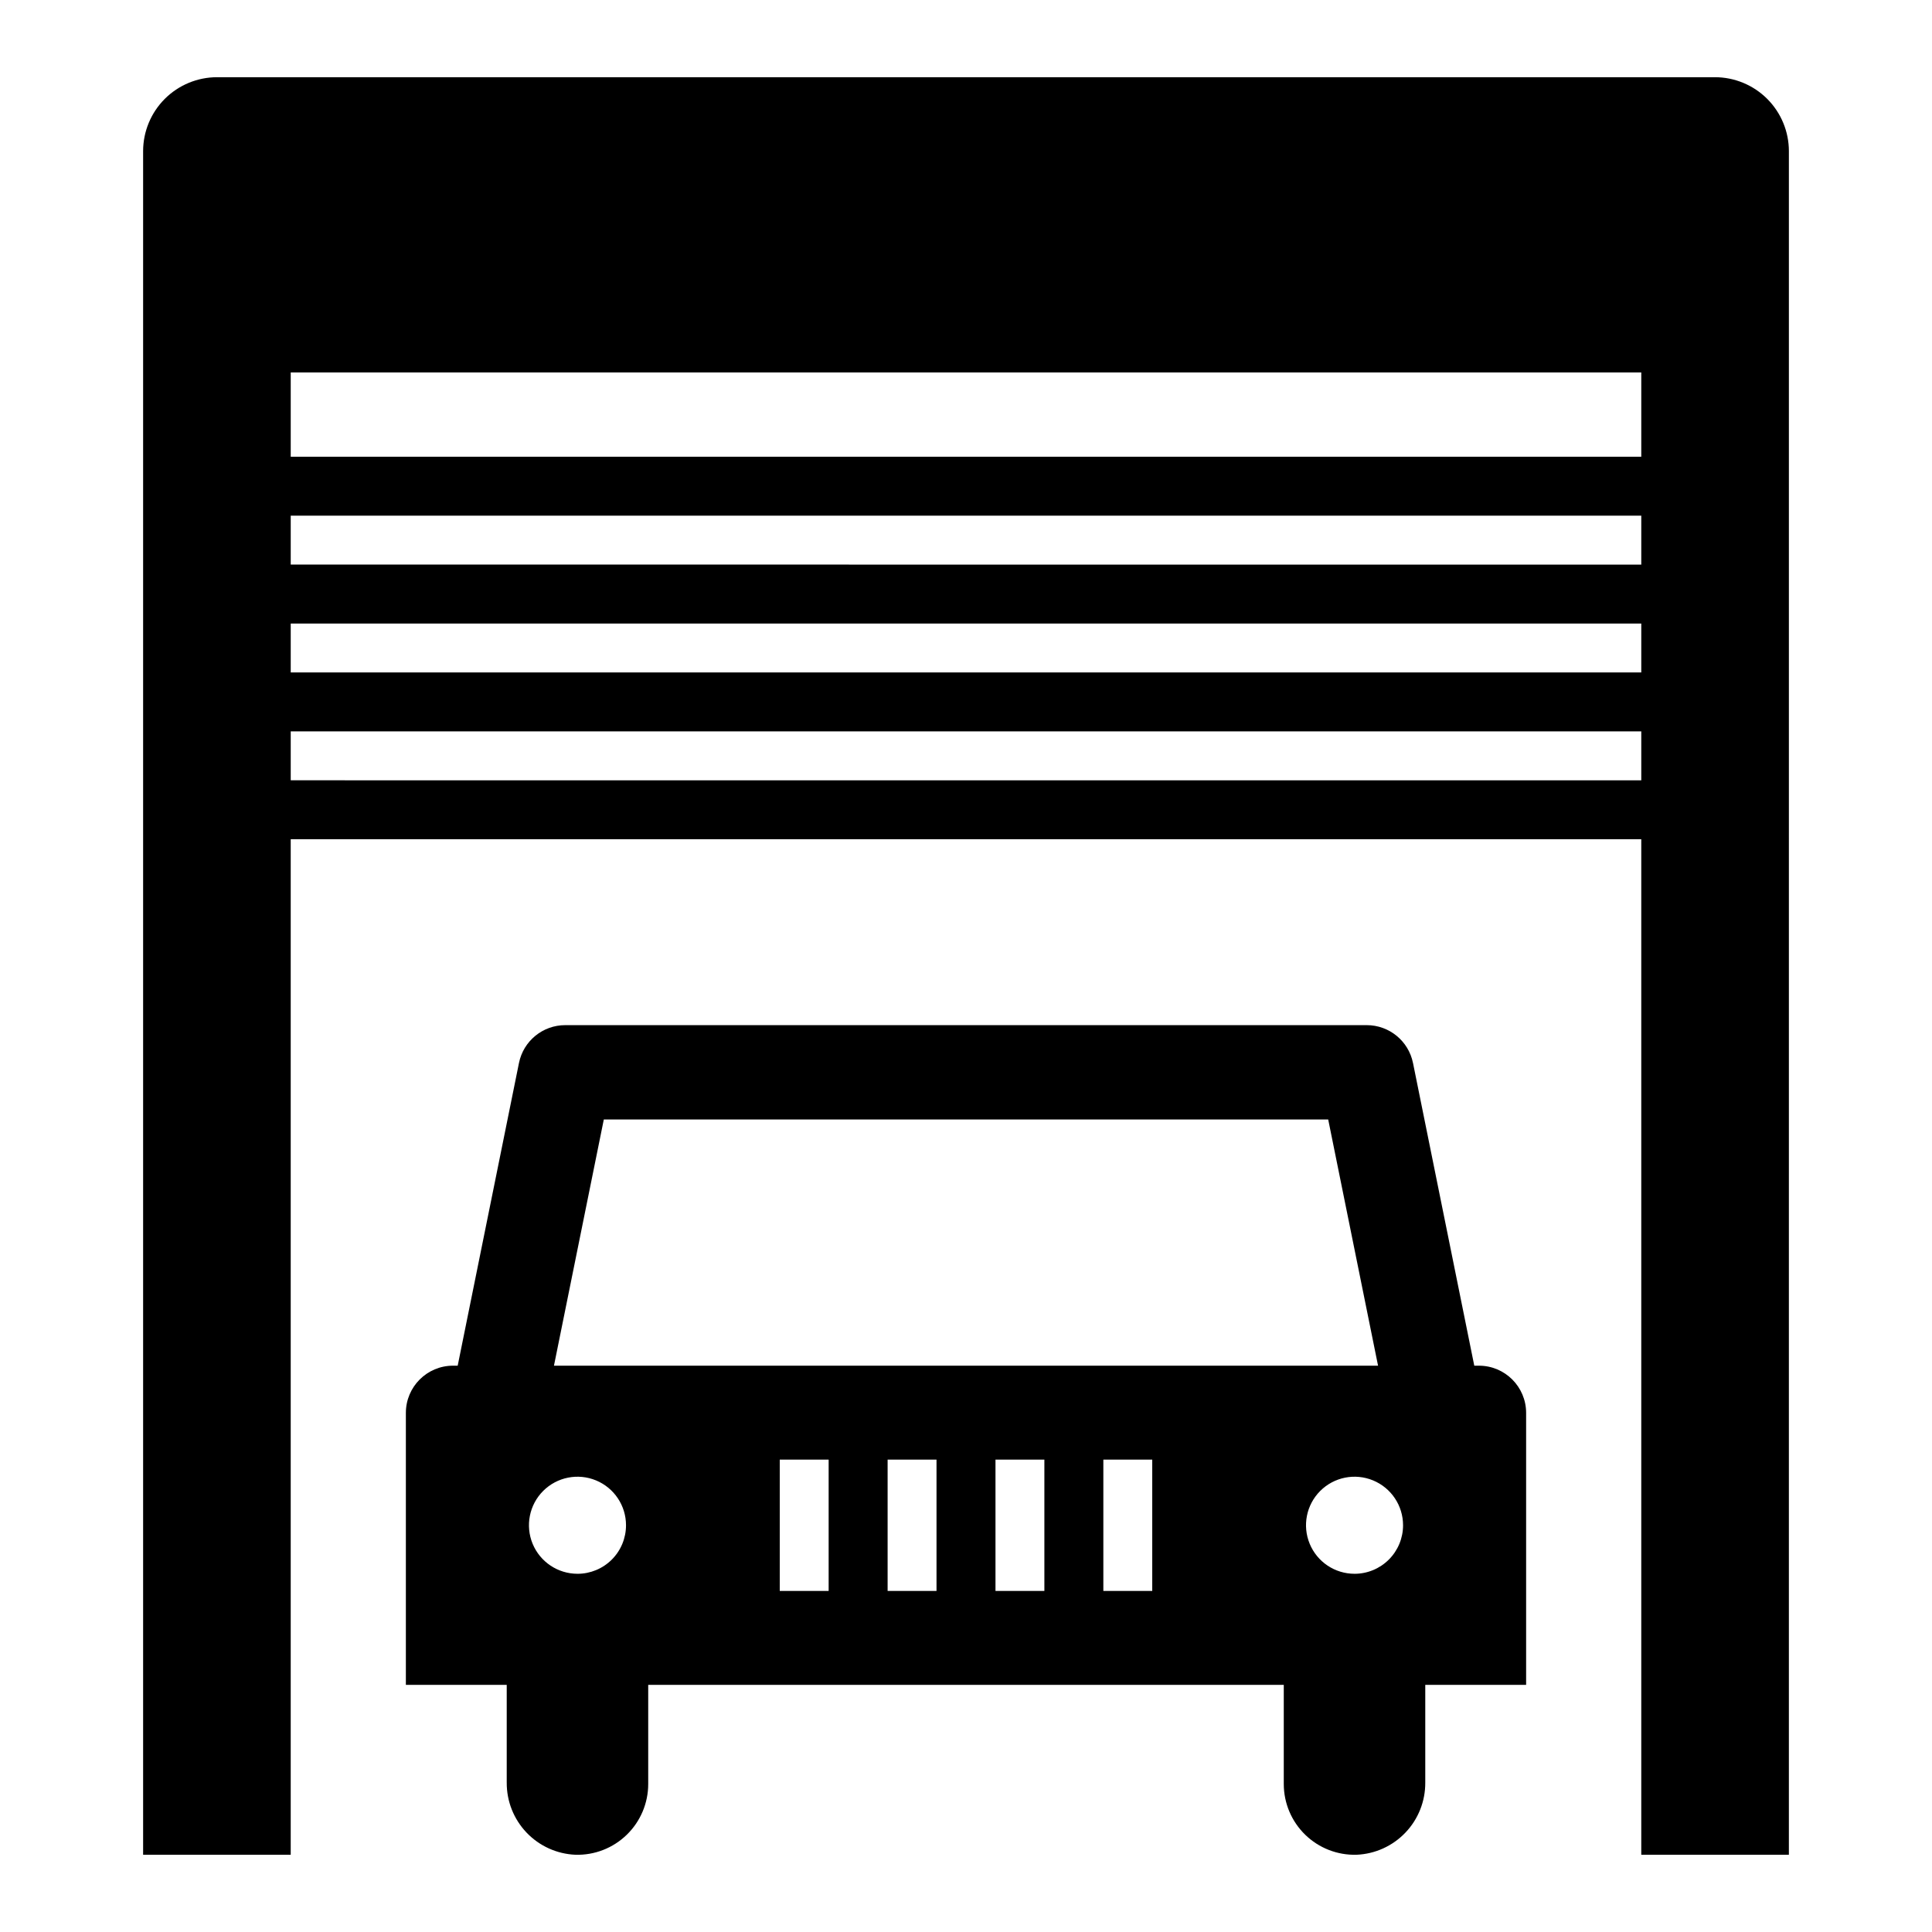
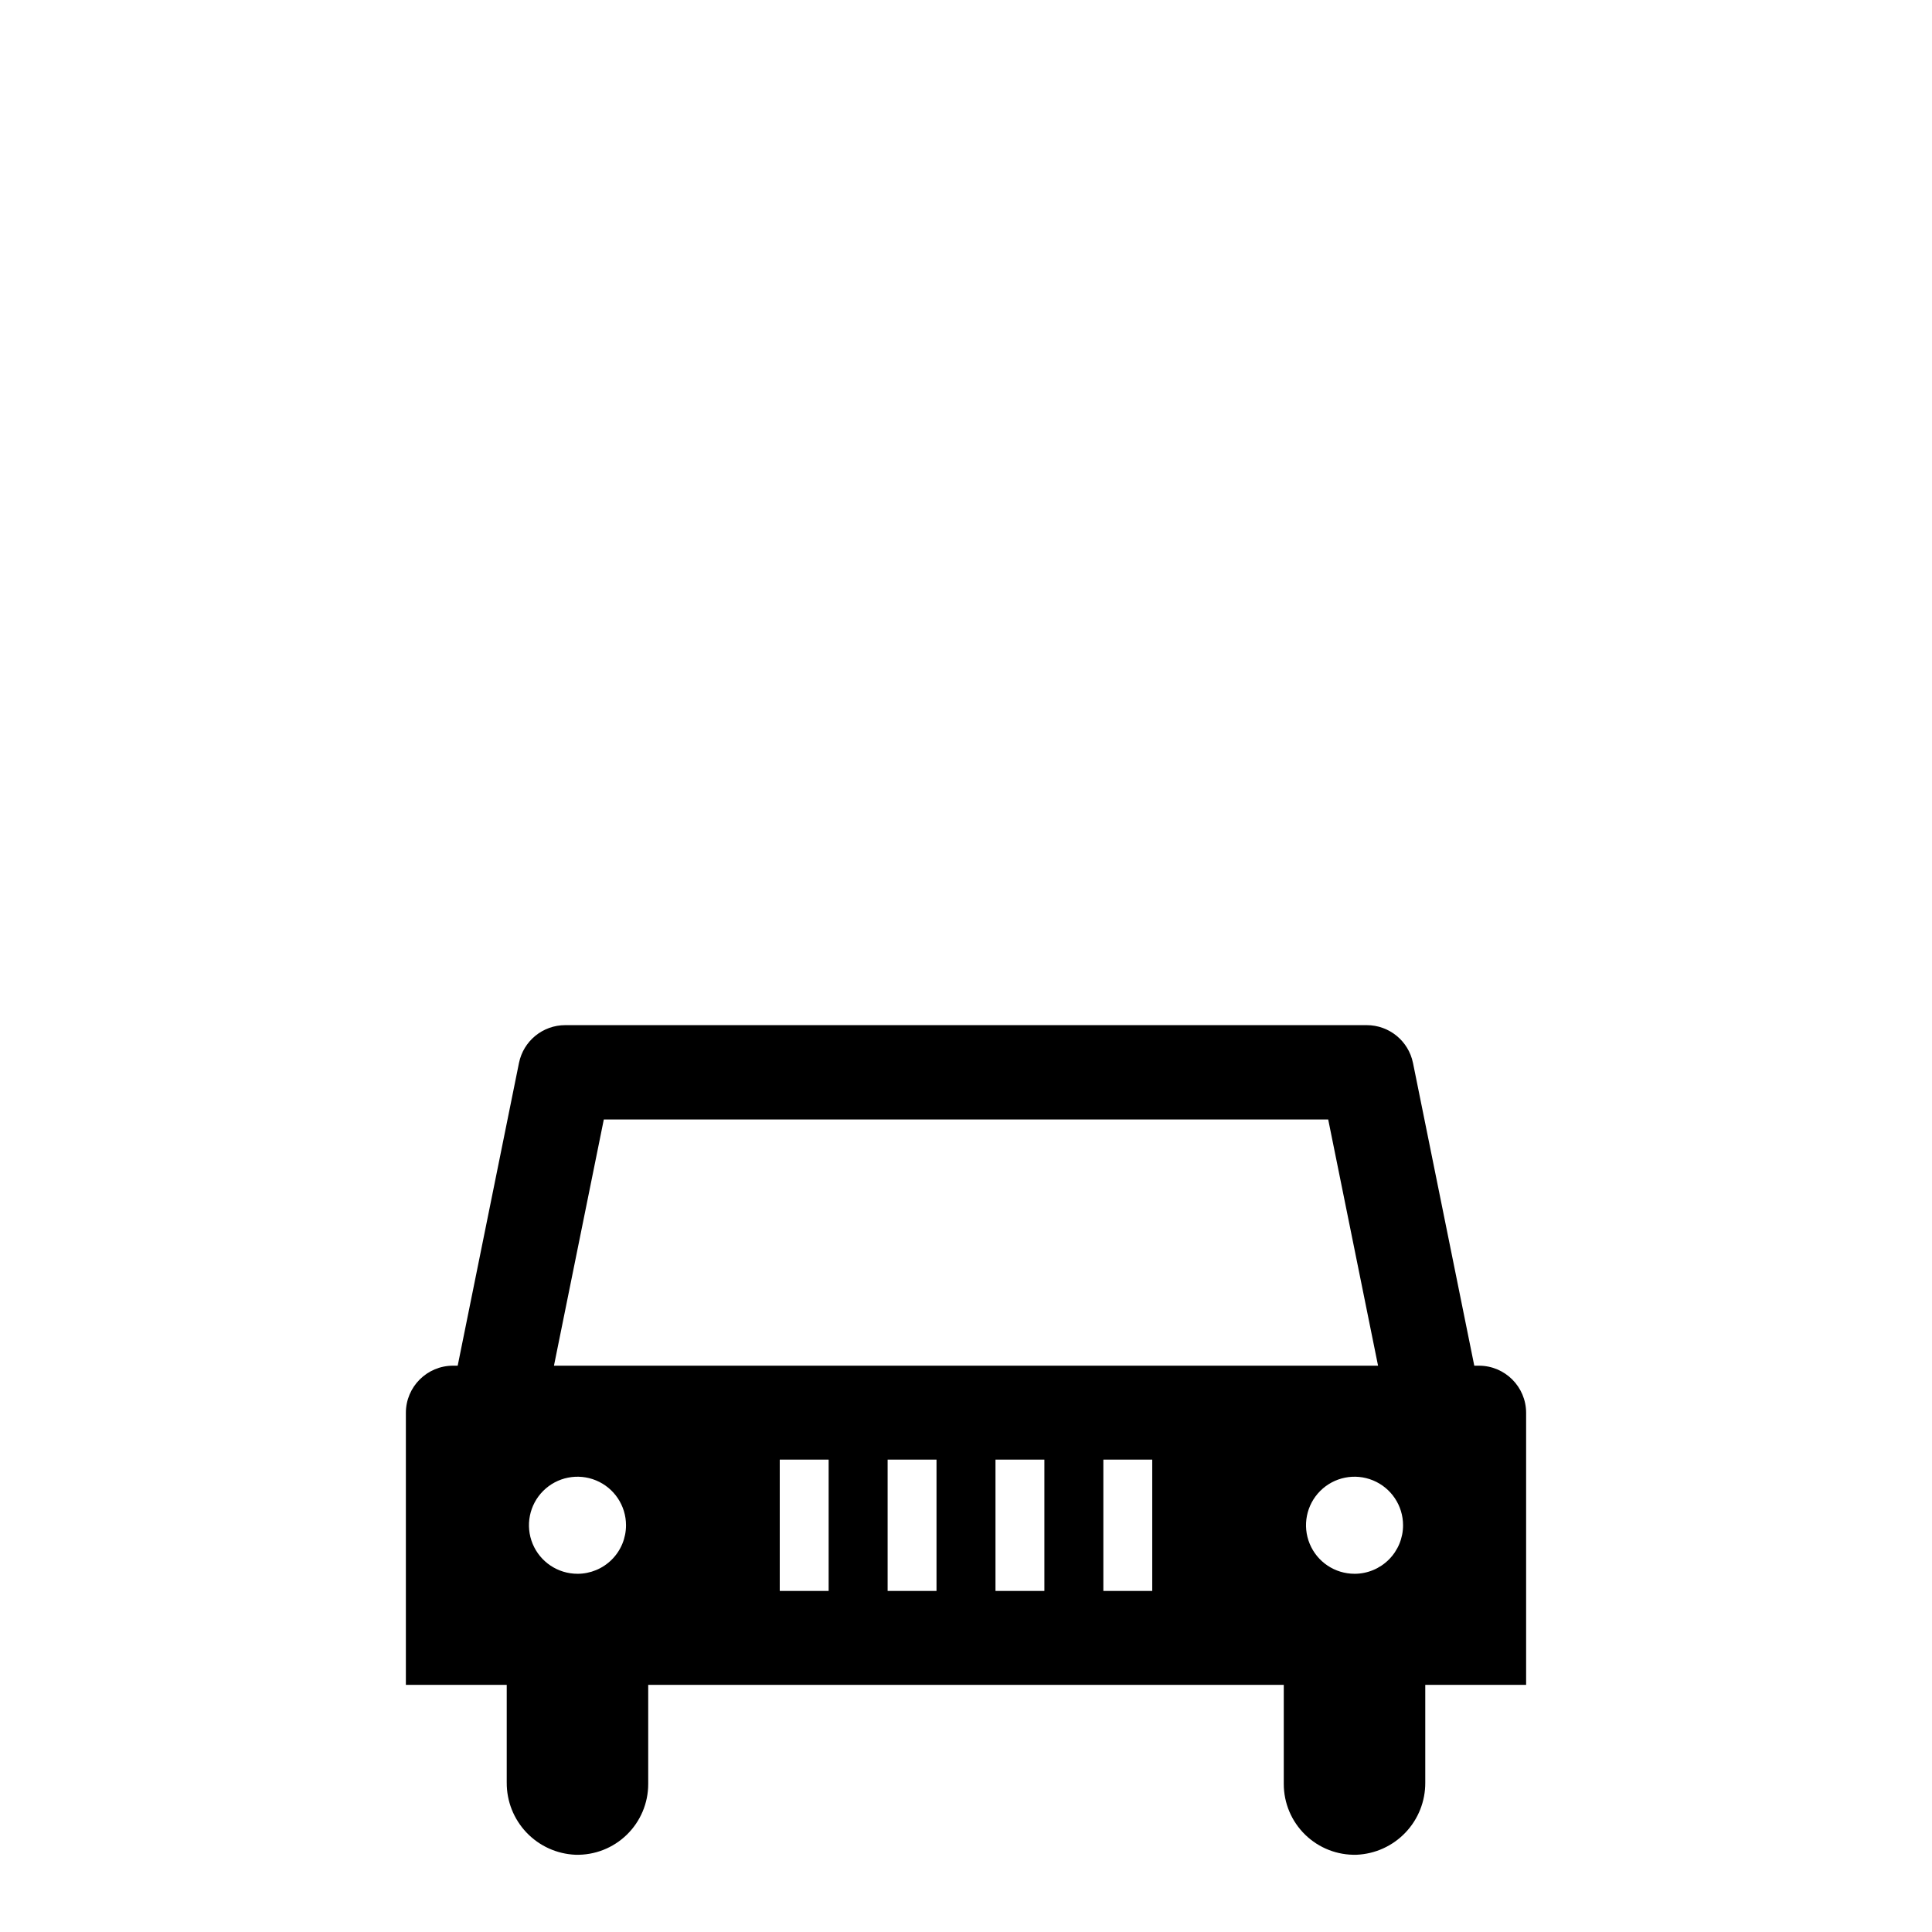
<svg xmlns="http://www.w3.org/2000/svg" fill="#000000" width="800px" height="800px" version="1.1" viewBox="144 144 512 512">
  <g>
-     <path d="m598.46 164.46h-396.92c-5.203 0-10.191 2.066-13.871 5.742-3.676 3.68-5.742 8.668-5.742 13.871v451.46h39.117v-269.13h357.91v269.13h39.117l0.004-451.46c0-5.203-2.066-10.191-5.746-13.871-3.68-3.676-8.668-5.742-13.871-5.742zm-19.504 186.33-357.91-0.004v-12.961h357.91zm0-28.582-357.91-0.004v-12.961h357.91zm0-28.586-357.91-0.004v-12.961h357.91zm0-28.582-357.91-0.004v-22.34h357.91z" />
    <path d="m535.93 505.92h-1.23l-16.242-80.23h-0.004c-1.184-5.828-6.305-10.016-12.254-10.016h-212.41c-5.945 0-11.07 4.188-12.254 10.016l-16.242 80.23h-1.234c-6.902 0.004-12.496 5.598-12.5 12.5v72.082h26.727v25.895l0.004 0.004c-0.039 4.93 1.844 9.676 5.242 13.246 3.398 3.57 8.051 5.68 12.977 5.883 5.062 0.141 9.965-1.773 13.594-5.305 3.633-3.531 5.68-8.379 5.68-13.441v-26.281h168.43v26.281c0 5.062 2.051 9.91 5.68 13.441s8.535 5.445 13.594 5.305c4.926-0.203 9.578-2.312 12.977-5.883 3.402-3.57 5.281-8.32 5.246-13.246v-25.898h26.727v-72.082c-0.004-6.902-5.598-12.496-12.5-12.5zm-238.89 55.148c-5.203 0-9.891-3.137-11.883-7.941-1.988-4.805-0.887-10.336 2.789-14.016 3.68-3.676 9.211-4.777 14.016-2.785 4.805 1.988 7.938 6.68 7.938 11.879 0.004 3.414-1.352 6.688-3.762 9.098-2.414 2.414-5.688 3.766-9.098 3.766zm66.559 4.547h-12.957v-34.805h12.957zm28.586 0h-12.957v-34.805h12.957zm28.586 0h-12.957v-34.805h12.957zm28.586 0h-12.957v-34.805h12.957zm-158.55-59.695 13.211-65.25h191.97l13.211 65.25zm212.16 55.148c-5.199 0-9.891-3.133-11.879-7.941-1.992-4.805-0.891-10.336 2.785-14.012 3.68-3.68 9.211-4.781 14.016-2.789 4.805 1.988 7.938 6.68 7.938 11.879 0.004 3.414-1.352 6.684-3.766 9.098-2.41 2.41-5.684 3.766-9.094 3.766z" />
  </g>
</svg>